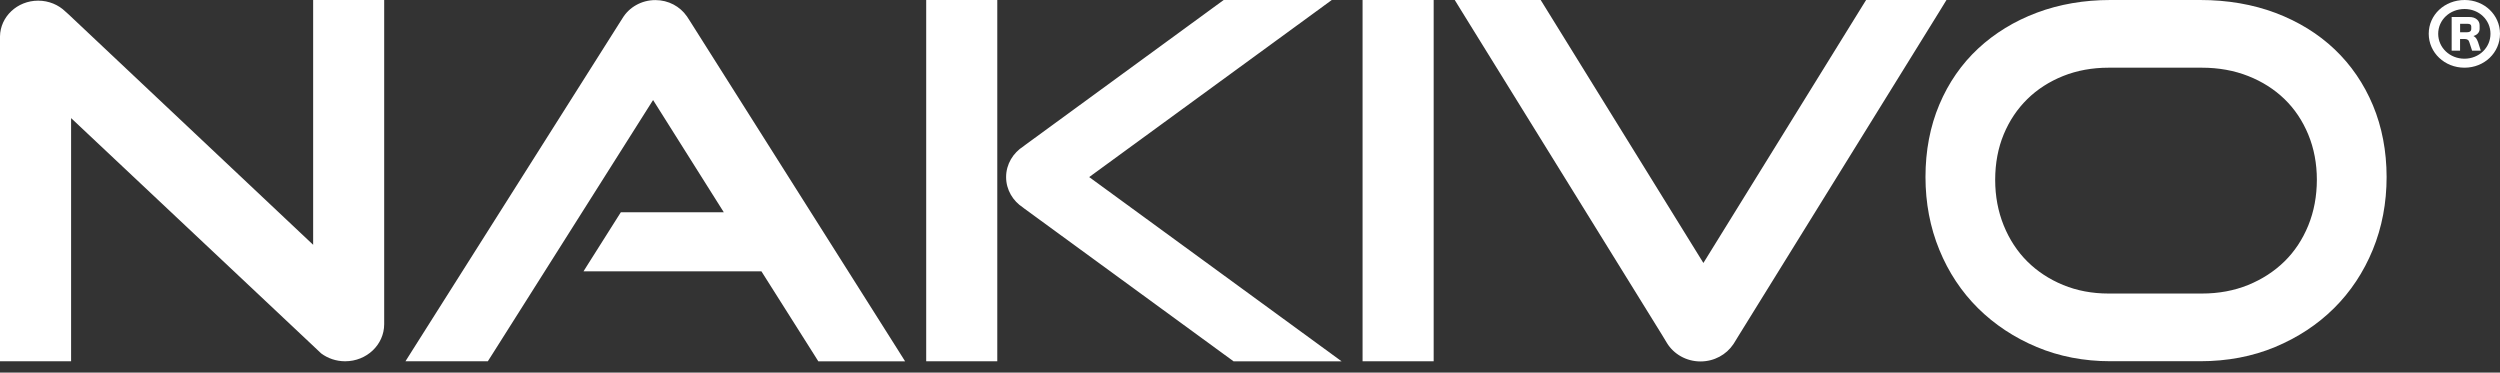
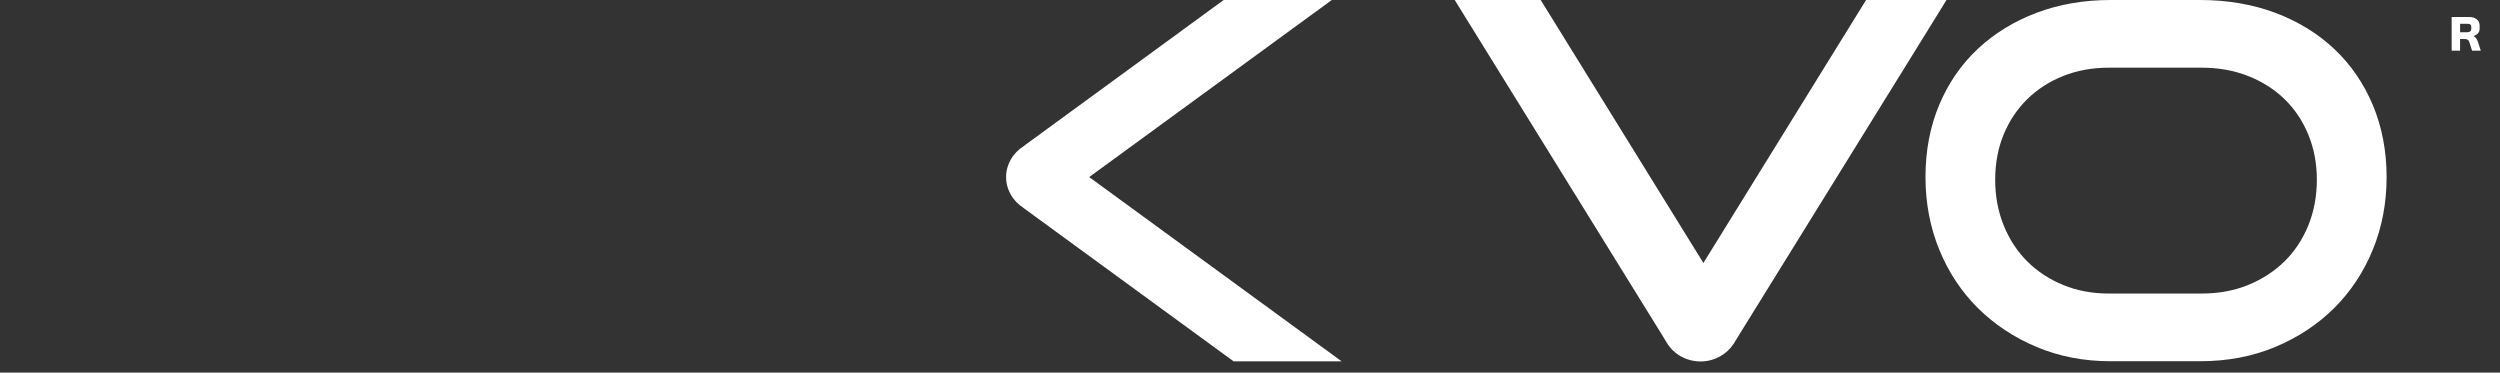
<svg xmlns="http://www.w3.org/2000/svg" width="208" height="31" viewBox="0 0 208 31" fill="none">
  <rect x="0" y="0" width="208" height="31" fill="#333333" stroke="none" />
  <path d="M203.978 1.416H205.458C205.713 1.416 205.918 1.482 206.072 1.611C206.227 1.739 206.304 1.908 206.304 2.113V2.4C206.304 2.539 206.261 2.66 206.173 2.763C206.088 2.866 205.96 2.943 205.798 2.994V3.001C205.891 3.049 205.964 3.108 206.018 3.189C206.072 3.266 206.122 3.372 206.173 3.504L206.401 4.216H205.678L205.458 3.537C205.427 3.423 205.377 3.346 205.311 3.306C205.245 3.266 205.161 3.244 205.052 3.244H204.678V4.216H203.978V1.416ZM205.234 2.686C205.485 2.686 205.609 2.59 205.609 2.4V2.205C205.609 2.055 205.508 1.981 205.307 1.981H204.681V2.686H205.234Z" fill="white" />
-   <path d="M205.06 0C203.391 0 202.07 1.233 202.07 2.807C202.07 4.381 203.391 5.632 205.045 5.632C206.698 5.632 208 4.385 208 2.807C207.996 1.233 206.694 0 205.06 0ZM205.041 4.884C203.828 4.884 202.858 3.966 202.858 2.811C202.858 1.655 203.828 0.749 205.052 0.749C206.254 0.749 207.208 1.655 207.208 2.811C207.208 3.966 206.254 4.884 205.041 4.884Z" fill="white" />
  <path d="M192.049 18.76C191.574 19.92 190.909 20.929 190.067 21.751C189.225 22.576 188.209 23.237 187.046 23.71C185.887 24.183 184.593 24.422 183.202 24.422H175.429C174.069 24.422 172.798 24.183 171.651 23.71C170.504 23.237 169.499 22.576 168.672 21.754C167.842 20.929 167.181 19.92 166.71 18.76C166.239 17.597 165.999 16.324 165.999 14.966C165.999 13.583 166.239 12.31 166.71 11.176C167.181 10.042 167.842 9.059 168.672 8.245C169.495 7.434 170.5 6.788 171.647 6.326C172.794 5.867 174.069 5.632 175.429 5.632H183.202C184.593 5.632 185.887 5.867 187.05 6.326C188.213 6.784 189.229 7.43 190.071 8.245C190.909 9.055 191.577 10.05 192.049 11.195C192.524 12.343 192.763 13.613 192.763 14.963C192.76 16.32 192.524 17.593 192.049 18.76ZM197.43 8.766C196.677 6.964 195.603 5.397 194.239 4.102C192.875 2.807 191.222 1.791 189.329 1.075C187.436 0.363 185.327 0 183.055 0H175.58C173.389 0 171.334 0.356 169.472 1.053C167.602 1.754 165.96 2.759 164.585 4.036C163.206 5.32 162.116 6.887 161.352 8.703C160.587 10.512 160.2 12.541 160.2 14.724C160.2 16.882 160.587 18.922 161.352 20.782C162.113 22.646 163.198 24.282 164.573 25.644C165.949 27.005 167.591 28.091 169.457 28.872C171.326 29.658 173.389 30.054 175.584 30.054H183.059C185.311 30.054 187.405 29.658 189.286 28.872C191.164 28.091 192.817 27.005 194.189 25.644C195.564 24.282 196.65 22.646 197.415 20.782C198.18 18.922 198.566 16.882 198.566 14.724C198.562 12.57 198.18 10.563 197.43 8.766Z" fill="white" />
  <path d="M155.259 0L154.881 0.609L141.722 21.879L128.572 0.624L128.186 0H121.035L121.514 0.778L138.284 27.867L138.69 28.539V28.542L138.694 28.546C139.254 29.456 140.293 30.072 141.483 30.072C142.63 30.072 143.635 29.5 144.21 28.645L144.226 28.623L144.23 28.616C144.261 28.568 144.291 28.52 144.319 28.473L144.616 27.988L161.406 0.881L161.946 0H155.259Z" fill="white" />
-   <path d="M119.281 0H113.366V30.058H119.281V0Z" fill="white" />
  <path d="M110.214 29.034L90.62 14.732L109.484 0.965L110.801 0H101.811L101.147 0.484L85.281 12.072C85.238 12.104 85.2 12.134 85.161 12.167C84.288 12.717 83.708 13.66 83.708 14.732C83.708 15.792 84.272 16.724 85.13 17.278C85.149 17.296 85.173 17.315 85.192 17.329L101.873 29.507L102.63 30.061H111.62L110.214 29.034Z" fill="white" />
-   <path d="M82.974 0H77.06V30.058H82.974V0Z" fill="white" />
-   <path d="M74.695 29.093L57.454 1.831C57.438 1.805 57.423 1.783 57.408 1.758L57.218 1.464C57.199 1.435 57.184 1.405 57.164 1.38L57.145 1.35H57.141C56.581 0.543 55.623 0.007 54.526 0.007C53.367 0.007 52.343 0.609 51.802 1.501C51.729 1.611 51.671 1.706 51.601 1.816L34.244 29.25L33.734 30.058H40.587L41.082 29.28L54.336 8.322L60.22 17.66H51.655L51.516 17.876L48.966 21.909L48.549 22.573H63.349L67.68 29.419L68.086 30.065H75.306L74.695 29.093Z" fill="white" />
-   <path d="M0 3.067C0 3.071 0 3.071 0 3.075C0 3.078 0 3.078 0 3.082V3.449C0 3.449 0 3.453 0 3.456V30.058H5.915V9.826L25.98 28.704L26.158 28.872L26.162 28.876L26.722 29.404C27.27 29.812 27.962 30.058 28.715 30.058C30.508 30.058 31.96 28.682 31.964 26.979C31.964 26.979 31.964 26.95 31.964 26.667V25.956V25.574V25.401V0H26.054V20.367L5.694 1.185C5.613 1.108 5.528 1.035 5.447 0.965C4.872 0.404 4.068 0.055 3.176 0.055C1.437 0.055 0.027 1.383 0 3.027L0 3.067Z" fill="white" />
</svg>